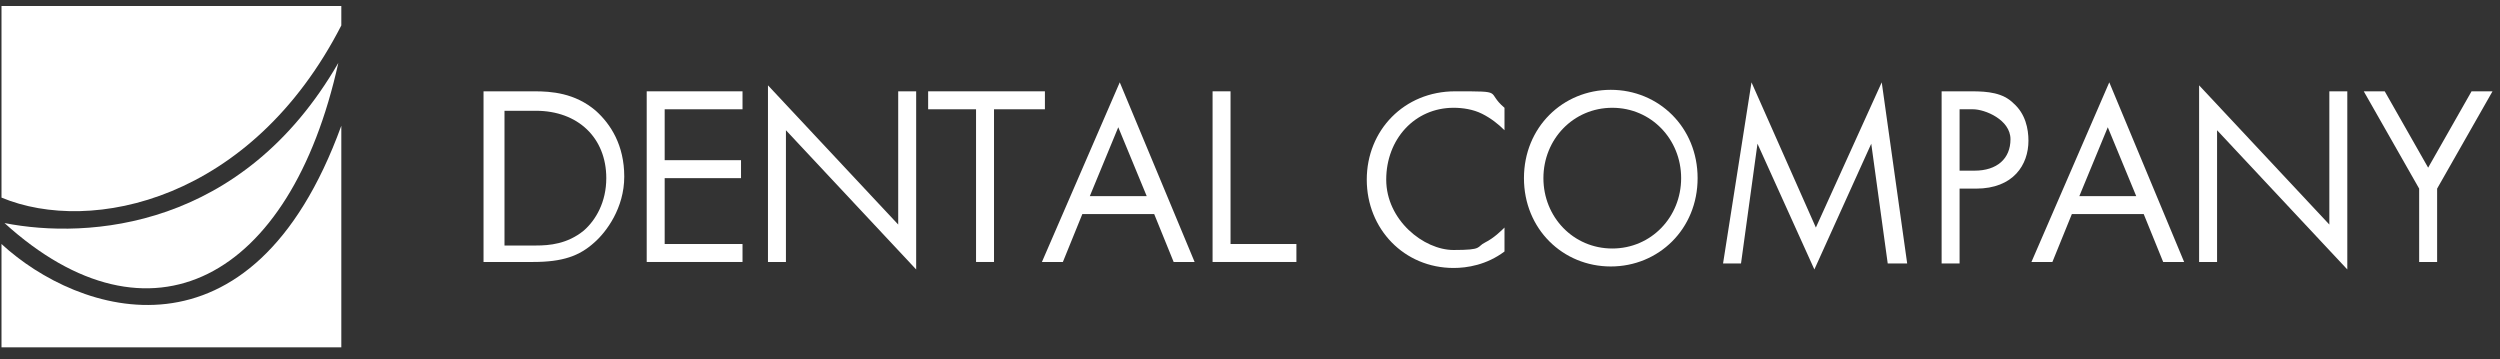
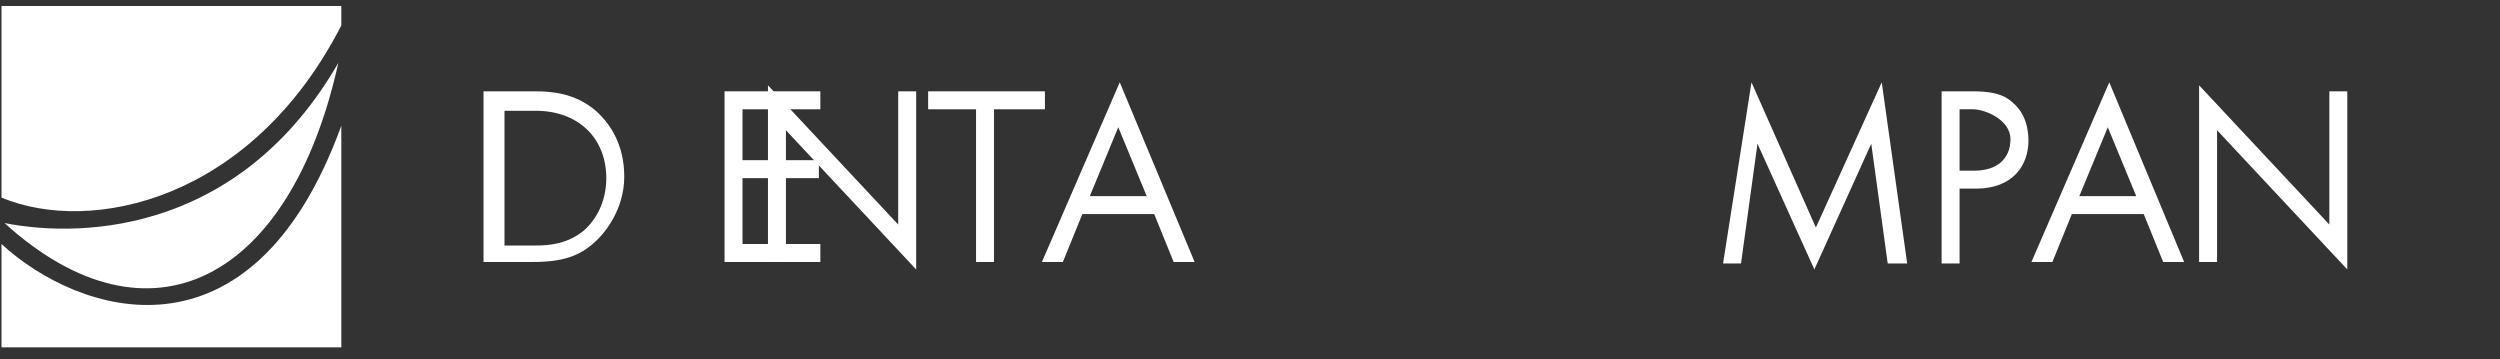
<svg xmlns="http://www.w3.org/2000/svg" viewBox="0 0 167 24" version="1.1" id="Capa_1">
  <rect x="0" y="0" width="167" height="24" fill="#333333" stroke="none" />
  <defs>
    <style>
      .st0 {
        fill: #fff;
      }
    </style>
  </defs>
  <path d="M.3,14.9c5.6,1.1,15.9.4,22.3-10.7C19.4,18.7,10,23.7.3,14.9Z" class="st0" />
  <path d="M.1,13.2c6,2.5,16.7.2,22.7-11.5V.4H.1v12.8Z" class="st0" />
  <path d="M.1,16.3c5.1,4.7,16.7,8.6,22.7-7.9v14.8H.1v-6.9Z" class="st0" />
  <path d="M32.4,6.1h3.3c1.1,0,2.7.1,4.1,1.3,1,.9,1.9,2.3,1.9,4.4s-1.2,3.7-2,4.4c-1,.9-2.1,1.3-4.1,1.3h-3.3V6.1ZM33.7,16.4h2.1c.9,0,2.1-.1,3.2-1,.8-.7,1.5-1.9,1.5-3.5,0-2.7-1.9-4.5-4.7-4.5h-2.1v9Z" class="st0" />
-   <path d="M49.6,7.3h-5.2v3.4h5.1v1.2h-5.1v4.4h5.2v1.2h-6.4V6.1h6.4v1.2Z" class="st0" />
+   <path d="M49.6,7.3v3.4h5.1v1.2h-5.1v4.4h5.2v1.2h-6.4V6.1h6.4v1.2Z" class="st0" />
  <path d="M51.3,17.6V5.7l8.7,9.3V6.1h1.2v11.9l-8.7-9.3v8.8h-1.2Z" class="st0" />
  <path d="M66.4,7.3v10.2h-1.2V7.3h-3.2v-1.2h7.8v1.2h-3.3Z" class="st0" />
  <path d="M77.1,14.3h-4.8l-1.3,3.2h-1.4l5.2-12,5,12h-1.4l-1.3-3.2ZM76.6,13.1l-1.9-4.6-1.9,4.6h3.8Z" class="st0" />
-   <path d="M82.2,6.1v10.2h4.4v1.2h-5.6V6.1h1.2Z" class="st0" />
-   <path d="M100.5,8.7c-.4-.4-.9-.8-1.5-1.1-.6-.3-1.3-.4-1.9-.4-2.6,0-4.5,2.1-4.5,4.8s2.5,4.7,4.5,4.7,1.5-.2,2.1-.5c.6-.3,1.1-.8,1.3-1v1.6c-1.2.9-2.5,1.1-3.4,1.1-3.3,0-5.8-2.6-5.8-5.9s2.5-5.9,5.9-5.9,2,0,3.3,1.1v1.6h0Z" class="st0" />
-   <path d="M101.8,11.9c0-3.4,2.6-5.9,5.8-5.9s5.8,2.5,5.8,5.9-2.6,5.9-5.8,5.9-5.8-2.5-5.8-5.9ZM103.1,11.9c0,2.6,2,4.7,4.6,4.7s4.6-2.1,4.6-4.7-2-4.7-4.6-4.7-4.6,2.1-4.6,4.7Z" class="st0" />
  <path d="M115.1,17.6l1.9-12.1,4.3,9.7,4.4-9.7,1.7,12.1h-1.3l-1.1-8-3.8,8.4-3.8-8.4-1.1,8h-1.3Z" class="st0" />
  <path d="M131.7,6.1c1.1,0,2.1.1,2.8.8.8.7,1,1.7,1,2.5,0,1.6-1,3.2-3.5,3.2h-1.1v5h-1.2V6.1h2ZM130.9,11.4h1c1.5,0,2.4-.8,2.4-2.1s-1.7-2-2.5-2h-.9v4.1Z" class="st0" />
  <path d="M143.2,14.3h-4.8l-1.3,3.2h-1.4l5.2-12,5,12h-1.4l-1.3-3.2ZM142.7,13.1l-1.9-4.6-1.9,4.6h3.8Z" class="st0" />
  <path d="M146.9,17.6V5.7l8.7,9.3V6.1h1.2v11.9l-8.7-9.3v8.8h-1.2Z" class="st0" />
-   <path d="M161.6,12.6l-3.7-6.5h1.4l2.9,5.1,2.9-5.1h1.4l-3.7,6.5v4.9h-1.2v-4.9h0Z" class="st0" />
</svg>